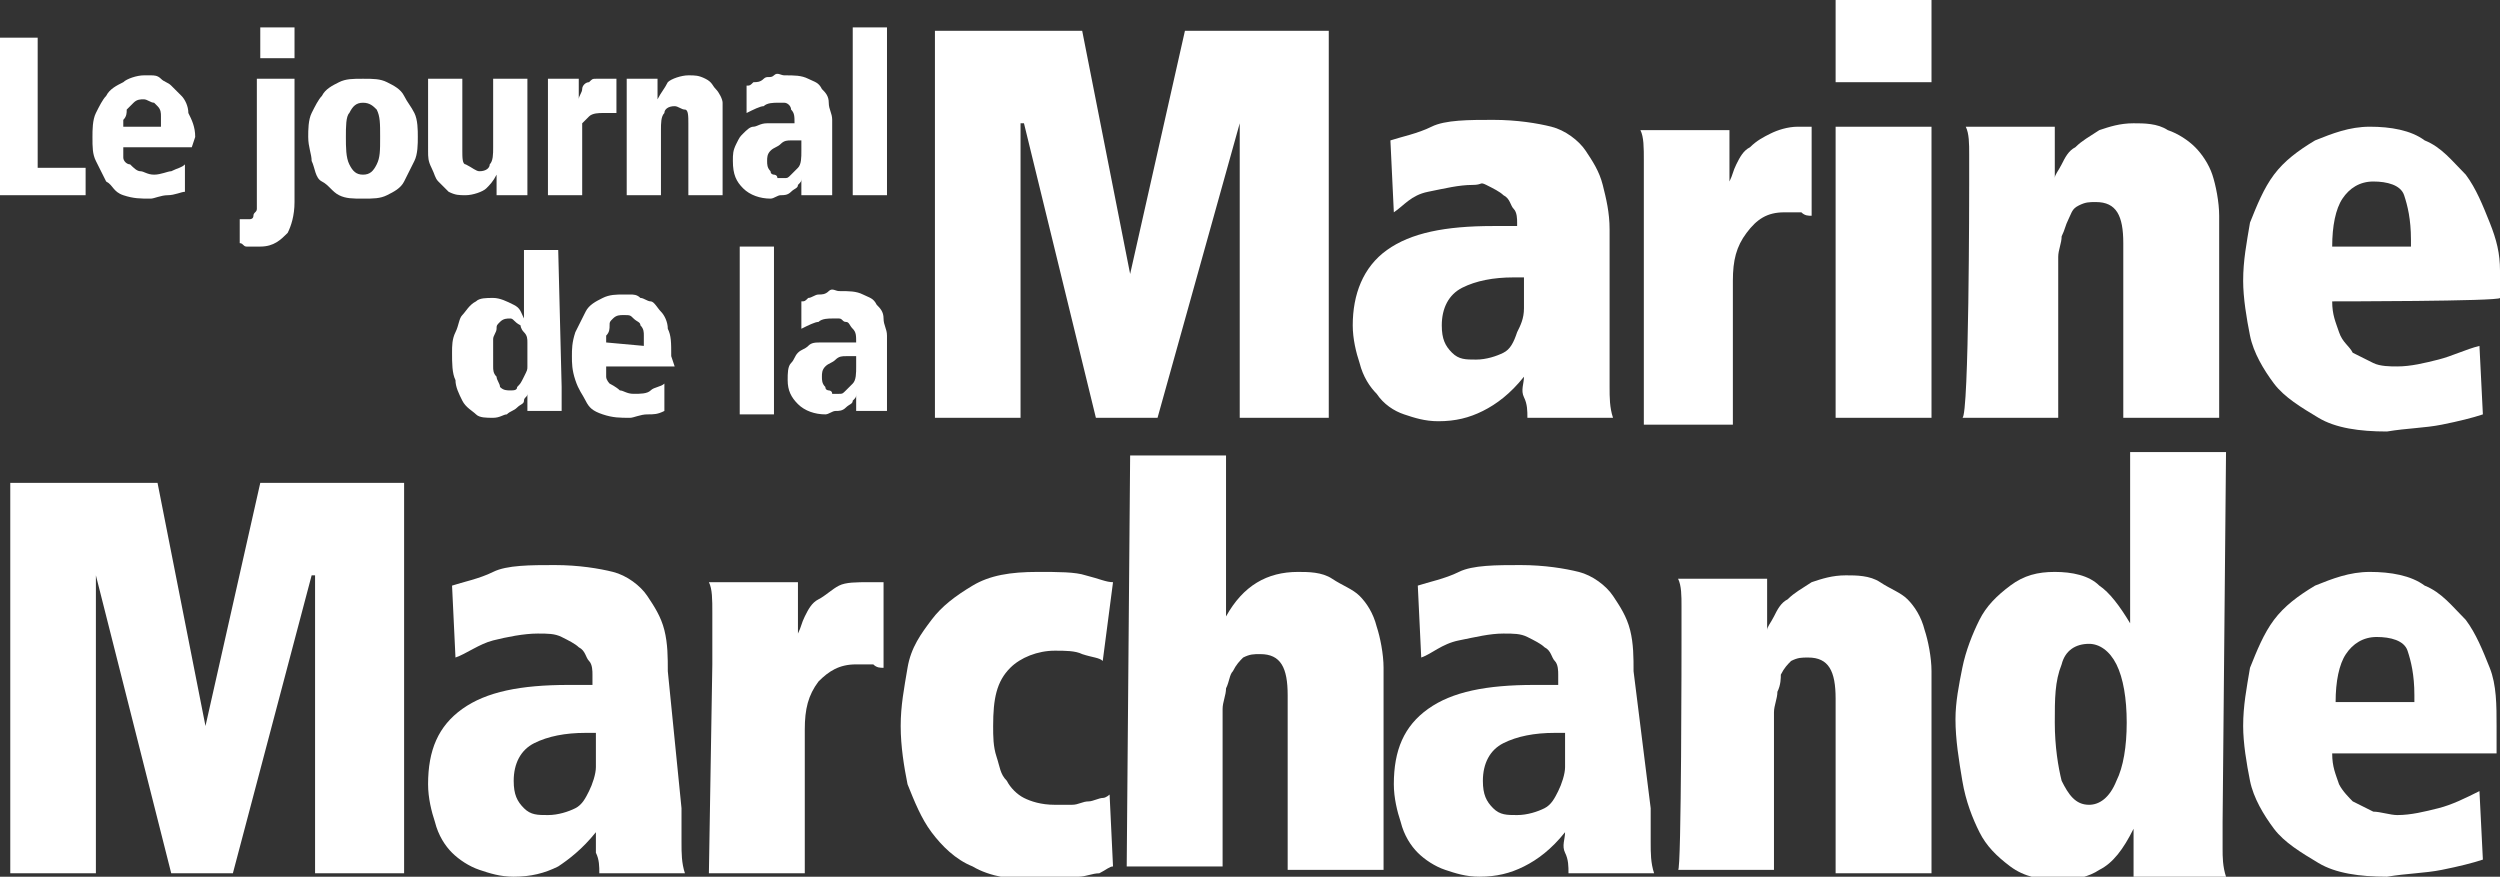
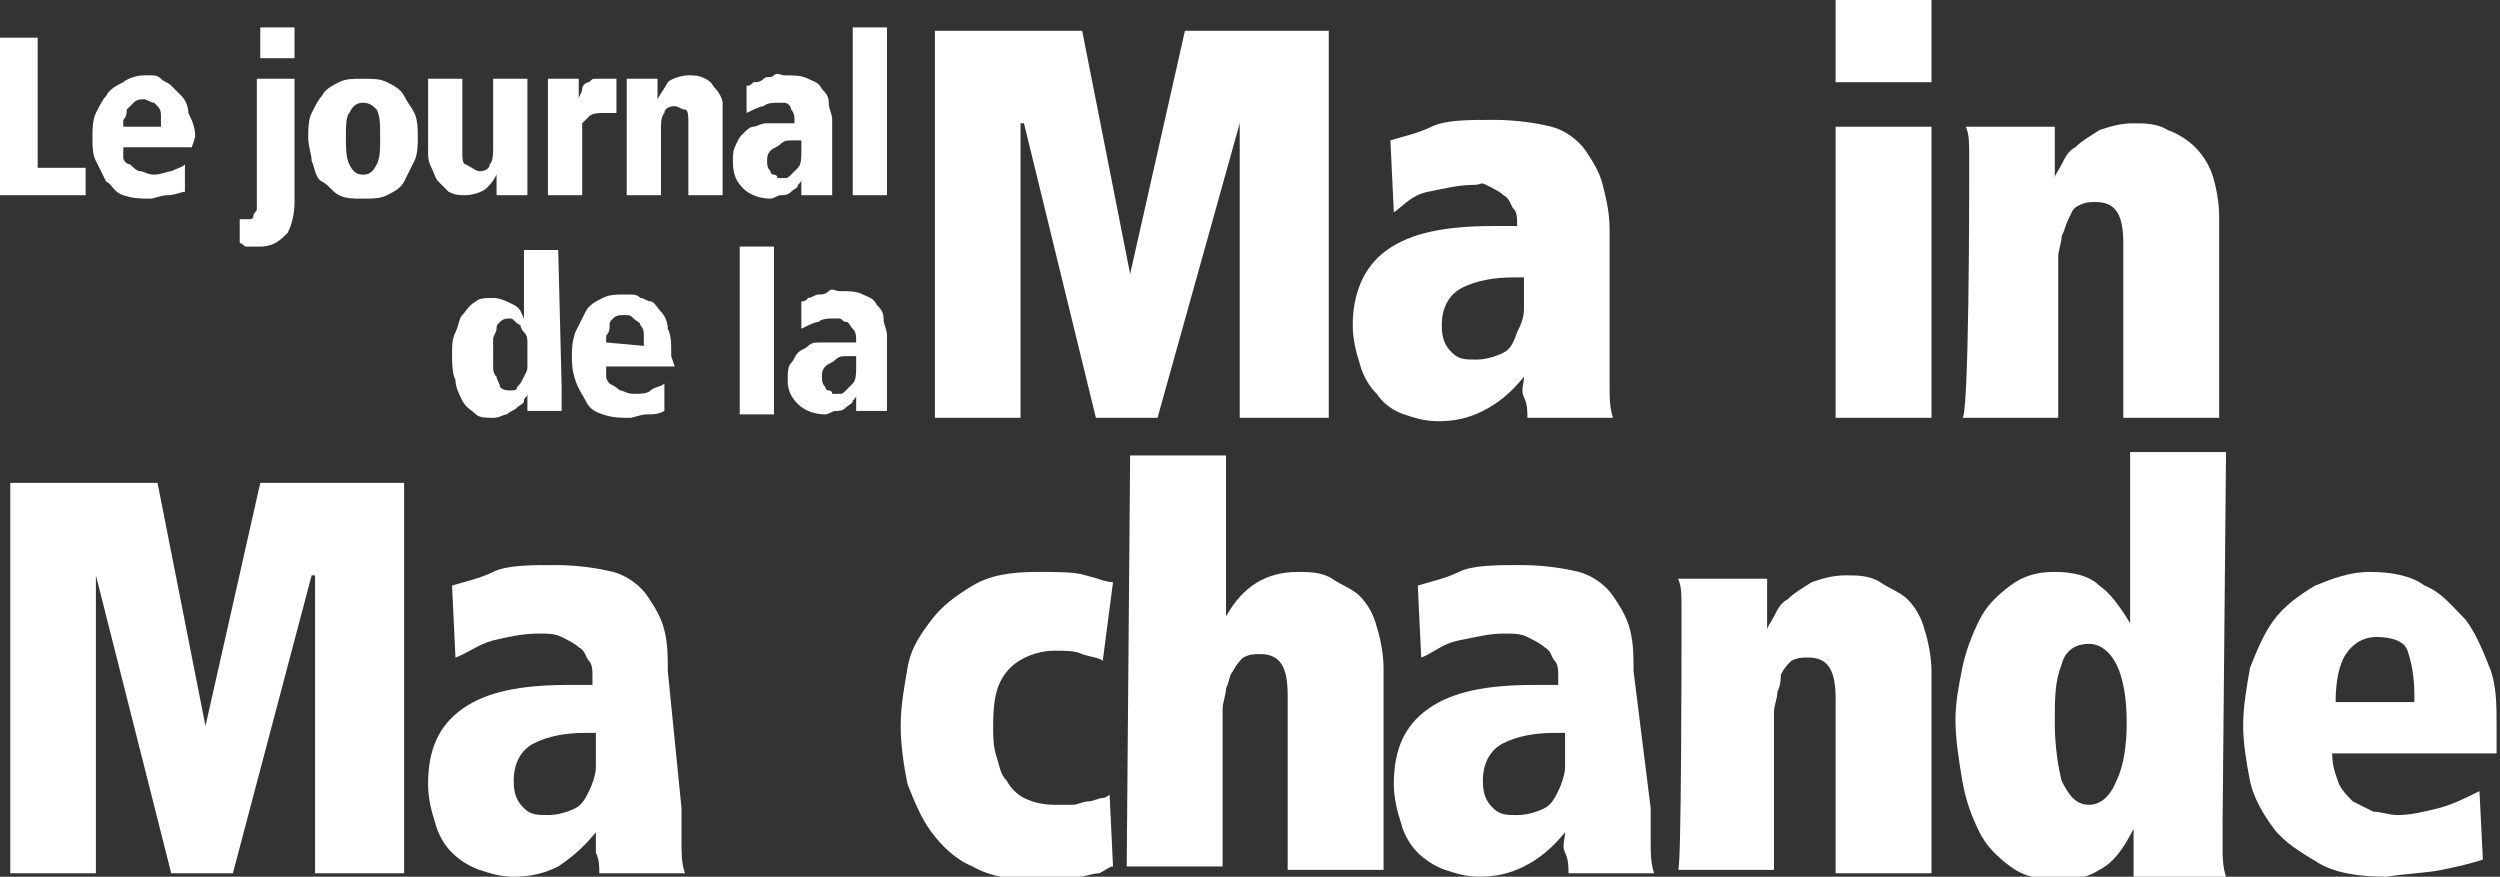
<svg xmlns="http://www.w3.org/2000/svg" version="1.1" id="Calque_2_00000145023414486291236730000010973452400967755696_" x="0px" y="0px" viewBox="0 0 73 25.6" style="enable-background:new 0 0 73 25.6;" xml:space="preserve">
  <rect x="0" y="0" width="73" height="25.6" fill="#333333" stroke="none" />
  <style type="text/css">
	.st0{fill:#FFFFFF;}
</style>
  <g id="menu">
    <g>
      <polygon class="st0" points="0,1.1 0,5.7 2.5,5.7 2.5,4.9 1.1,4.9 1.1,1.1   " />
      <g>
        <path class="st0" d="M4.7,3.7c0-0.1,0-0.2,0-0.3s0-0.2-0.1-0.3S4.5,3,4.5,3c-0.1,0-0.2-0.1-0.3-0.1C4.1,2.9,4,2.9,3.9,3     S3.8,3.1,3.7,3.2c0,0.1,0,0.2-0.1,0.3c0,0.1,0,0.2,0,0.2L4.7,3.7L4.7,3.7z M5.6,4.3h-2c0,0.1,0,0.2,0,0.3s0.1,0.2,0.2,0.2     C3.9,4.9,4,5,4.1,5c0.1,0,0.2,0.1,0.4,0.1C4.7,5.1,4.9,5,5,5c0.2-0.1,0.3-0.1,0.4-0.2l0,0.8C5.3,5.6,5.1,5.7,4.9,5.7     c-0.2,0-0.4,0.1-0.5,0.1c-0.3,0-0.5,0-0.8-0.1S3.3,5.4,3.1,5.3C3,5.1,2.9,4.9,2.8,4.7S2.7,4.3,2.7,4c0-0.2,0-0.5,0.1-0.7     C2.9,3.1,3,2.9,3.1,2.8c0.1-0.2,0.3-0.3,0.5-0.4C3.7,2.3,4,2.2,4.2,2.2c0.1,0,0.1,0,0.2,0s0.2,0,0.3,0.1S4.9,2.4,5,2.5     c0.1,0.1,0.2,0.2,0.3,0.3c0.1,0.1,0.2,0.3,0.2,0.5C5.6,3.5,5.7,3.7,5.7,4L5.6,4.3L5.6,4.3z" />
        <path class="st0" d="M7.6,0.8h1v0.9h-1V0.8z M8.6,2.3v3.6c0,0.4-0.1,0.7-0.2,0.9C8.2,7,8,7.2,7.6,7.2c-0.1,0-0.3,0-0.4,0     S7.1,7.1,7,7.1l0-0.7c0,0,0.1,0,0.2,0c0,0,0.1,0,0.1,0c0,0,0.1,0,0.1-0.1s0.1-0.1,0.1-0.2c0-0.1,0-0.2,0-0.2V2.3L8.6,2.3L8.6,2.3     z" />
        <path class="st0" d="M10.1,4c0,0.3,0,0.6,0.1,0.8c0.1,0.2,0.2,0.3,0.4,0.3S10.9,5,11,4.8c0.1-0.2,0.1-0.4,0.1-0.8s0-0.6-0.1-0.8     C10.9,3.1,10.8,3,10.6,3s-0.3,0.1-0.4,0.3C10.1,3.4,10.1,3.7,10.1,4 M9,4c0-0.2,0-0.5,0.1-0.7c0.1-0.2,0.2-0.4,0.3-0.5     c0.1-0.2,0.3-0.3,0.5-0.4s0.4-0.1,0.7-0.1s0.5,0,0.7,0.1c0.2,0.1,0.4,0.2,0.5,0.4s0.2,0.3,0.3,0.5c0.1,0.2,0.1,0.5,0.1,0.7     s0,0.5-0.1,0.7c-0.1,0.2-0.2,0.4-0.3,0.6s-0.3,0.3-0.5,0.4s-0.4,0.1-0.7,0.1s-0.5,0-0.7-0.1C9.7,5.6,9.6,5.4,9.4,5.3     S9.2,4.9,9.1,4.7C9.1,4.5,9,4.3,9,4" />
        <path class="st0" d="M15.4,5c0,0.2,0,0.3,0,0.4s0,0.2,0,0.3h-0.9c0-0.1,0-0.2,0-0.3c0-0.1,0-0.2,0-0.3h0     c-0.1,0.2-0.2,0.3-0.3,0.4c-0.1,0.1-0.4,0.2-0.6,0.2c-0.2,0-0.3,0-0.5-0.1c-0.1-0.1-0.2-0.2-0.3-0.3c-0.1-0.1-0.1-0.2-0.2-0.4     s-0.1-0.3-0.1-0.5V2.3h1v2.1c0,0.2,0,0.4,0.1,0.4C13.8,4.9,13.9,5,14,5c0.2,0,0.3-0.1,0.3-0.2c0.1-0.1,0.1-0.3,0.1-0.5V2.3h1     C15.4,2.3,15.4,5,15.4,5z" />
        <path class="st0" d="M16,3c0-0.2,0-0.3,0-0.4c0-0.1,0-0.2,0-0.3h0.9c0,0.1,0,0.2,0,0.3c0,0.1,0,0.2,0,0.3h0     c0-0.1,0.1-0.2,0.1-0.3s0.1-0.2,0.2-0.2c0.1-0.1,0.1-0.1,0.2-0.1c0.1,0,0.2,0,0.4,0H18v1c-0.1,0-0.1,0-0.2,0c0,0-0.1,0-0.2,0     c-0.1,0-0.3,0-0.4,0.1c-0.1,0.1-0.1,0.1-0.2,0.2C17,3.6,17,3.7,17,3.8s0,0.2,0,0.4v1.5h-1L16,3L16,3z" />
        <path class="st0" d="M20.1,3.6c0-0.2,0-0.4-0.1-0.4s-0.2-0.1-0.3-0.1c-0.2,0-0.3,0.1-0.3,0.2c-0.1,0.1-0.1,0.3-0.1,0.5v1.9h-1V3     c0-0.2,0-0.3,0-0.4c0-0.1,0-0.2,0-0.3h0.9c0,0.1,0,0.2,0,0.3s0,0.2,0,0.3h0c0.1-0.2,0.2-0.3,0.3-0.5c0.1-0.1,0.4-0.2,0.6-0.2     c0.2,0,0.3,0,0.5,0.1s0.2,0.2,0.3,0.3C21,2.7,21.1,2.9,21.1,3s0,0.3,0,0.5v2.2h-1L20.1,3.6L20.1,3.6z" />
        <path class="st0" d="M23.4,4.1c-0.1,0-0.2,0-0.3,0c-0.1,0-0.2,0-0.3,0.1s-0.2,0.1-0.3,0.2s-0.1,0.2-0.1,0.3c0,0.1,0,0.2,0.1,0.3     c0,0.1,0.1,0.1,0.1,0.1s0.1,0,0.1,0.1c0,0,0.1,0,0.1,0s0.1,0,0.1,0c0.1,0,0.1,0,0.2-0.1c0.1-0.1,0.1-0.1,0.2-0.2s0.1-0.3,0.1-0.5     L23.4,4.1L23.4,4.1z M21.8,2.5c0.1,0,0.1,0,0.2-0.1c0.1,0,0.2,0,0.3-0.1s0.2,0,0.3-0.1s0.2,0,0.3,0c0.3,0,0.5,0,0.7,0.1     c0.2,0.1,0.3,0.1,0.4,0.3c0.1,0.1,0.2,0.2,0.2,0.4c0,0.2,0.1,0.3,0.1,0.5v1.6c0,0.1,0,0.2,0,0.2s0,0.1,0,0.2s0,0.1,0,0.2h-0.9     l0-0.5h0c0,0.1,0,0.1-0.1,0.2c0,0.1-0.1,0.1-0.2,0.2s-0.2,0.1-0.3,0.1c-0.1,0-0.2,0.1-0.3,0.1c-0.3,0-0.6-0.1-0.8-0.3     s-0.3-0.4-0.3-0.8c0-0.2,0-0.3,0.1-0.5s0.1-0.2,0.2-0.3c0.1-0.1,0.2-0.2,0.3-0.2c0.1,0,0.2-0.1,0.4-0.1s0.2,0,0.3,0     c0.1,0,0.2,0,0.2,0h0.3c0-0.2,0-0.3-0.1-0.4c0-0.1-0.1-0.2-0.2-0.2S23,3,22.9,3s-0.1,0-0.2,0c-0.1,0-0.3,0-0.4,0.1     c-0.1,0-0.3,0.1-0.5,0.2L21.8,2.5L21.8,2.5z" />
      </g>
      <rect x="24.9" y="0.8" class="st0" width="1" height="4.9" />
      <polygon class="st0" points="29.9,3.6 29.8,3.6 29.8,12.2 27.3,12.2 27.3,0.9 31.6,0.9 33,8 33,8 34.6,0.9 38.8,0.9 38.8,12.2     36.2,12.2 36.2,3.6 36.2,3.6 33.8,12.2 32,12.2   " />
      <g>
        <path class="st0" d="M44.5,8.1h-0.3c-0.6,0-1.1,0.1-1.5,0.3c-0.4,0.2-0.6,0.6-0.6,1.1c0,0.4,0.1,0.6,0.3,0.8     c0.2,0.2,0.4,0.2,0.7,0.2c0.3,0,0.6-0.1,0.8-0.2s0.3-0.3,0.4-0.6c0.1-0.2,0.2-0.4,0.2-0.7c0-0.2,0-0.5,0-0.7     C44.5,8.4,44.5,8.1,44.5,8.1z M47,10.3c0,0.4,0,0.7,0,1s0,0.6,0.1,0.9h-2.5c0-0.2,0-0.4-0.1-0.6s0-0.4,0-0.6     c-0.4,0.5-0.8,0.8-1.2,1c-0.4,0.2-0.8,0.3-1.3,0.3c-0.4,0-0.7-0.1-1-0.2c-0.3-0.1-0.6-0.3-0.8-0.6c-0.2-0.2-0.4-0.5-0.5-0.9     c-0.1-0.3-0.2-0.7-0.2-1.1c0-0.9,0.3-1.7,1-2.2c0.7-0.5,1.7-0.7,3.1-0.7h0.7V6.5c0-0.1,0-0.3-0.1-0.4s-0.1-0.3-0.3-0.4     c-0.1-0.1-0.3-0.2-0.5-0.3S43.3,5.4,43,5.4c-0.4,0-0.8,0.1-1.3,0.2S41,6,40.7,6.2l-0.1-2.1c0.3-0.1,0.8-0.2,1.2-0.4     s1.1-0.2,1.8-0.2s1.3,0.1,1.7,0.2s0.8,0.4,1,0.7s0.4,0.6,0.5,1C46.9,5.8,47,6.2,47,6.7L47,10.3L47,10.3z" />
-         <path class="st0" d="M48,6.2c0-0.6,0-1.1,0-1.5s0-0.7-0.1-0.9h2.6c0,0.2,0,0.4,0,0.7s0,0.5,0,0.8h0c0.1-0.2,0.1-0.3,0.2-0.5     c0.1-0.2,0.2-0.4,0.4-0.5c0.2-0.2,0.4-0.3,0.6-0.4c0.2-0.1,0.5-0.2,0.8-0.2c0.1,0,0.2,0,0.2,0s0.1,0,0.2,0v2.6     c-0.1,0-0.2,0-0.3-0.1c-0.2,0-0.3,0-0.5,0c-0.5,0-0.8,0.2-1.1,0.6c-0.3,0.4-0.4,0.8-0.4,1.4v4.2H48L48,6.2L48,6.2z" />
      </g>
      <path class="st0" d="M53.6,12.2h2.8V3.7h-2.8V12.2L53.6,12.2z M53.6,2.4h2.8V0h-2.8C53.6,0,53.6,2.4,53.6,2.4z" />
      <g>
        <path class="st0" d="M57.5,5.4c0-0.3,0-0.6,0-0.9c0-0.3,0-0.6-0.1-0.8H60c0,0.2,0,0.4,0,0.7s0,0.5,0,0.8h0c0-0.1,0.1-0.2,0.2-0.4     c0.1-0.2,0.2-0.4,0.4-0.5c0.2-0.2,0.4-0.3,0.7-0.5c0.3-0.1,0.6-0.2,1-0.2c0.3,0,0.7,0,1,0.2c0.3,0.1,0.6,0.3,0.8,0.5     c0.2,0.2,0.4,0.5,0.5,0.8c0.1,0.3,0.2,0.8,0.2,1.2v5.9H62V7.1c0-0.8-0.2-1.2-0.8-1.2c-0.2,0-0.3,0-0.5,0.1s-0.2,0.2-0.3,0.4     s-0.1,0.3-0.2,0.5c0,0.2-0.1,0.4-0.1,0.6v4.7h-2.8C57.5,12.2,57.5,5.5,57.5,5.4z" />
-         <path class="st0" d="M70.4,7.2V7c0-0.6-0.1-1-0.2-1.3s-0.5-0.4-0.9-0.4c-0.4,0-0.7,0.2-0.9,0.5s-0.3,0.8-0.3,1.4     C68.1,7.2,70.4,7.2,70.4,7.2z M68.1,8.8c0,0.4,0.1,0.6,0.2,0.9s0.3,0.4,0.4,0.6c0.2,0.1,0.4,0.2,0.6,0.3s0.5,0.1,0.7,0.1     c0.4,0,0.8-0.1,1.2-0.2c0.4-0.1,0.8-0.3,1.2-0.4l0.1,2c-0.3,0.1-0.7,0.2-1.2,0.3c-0.5,0.1-1,0.1-1.6,0.2c-0.8,0-1.5-0.1-2-0.4     c-0.5-0.3-1-0.6-1.3-1c-0.3-0.4-0.6-0.9-0.7-1.4c-0.1-0.5-0.2-1.1-0.2-1.6c0-0.6,0.1-1.1,0.2-1.7c0.2-0.5,0.4-1,0.7-1.4     c0.3-0.4,0.7-0.7,1.2-1c0.5-0.2,1-0.4,1.6-0.4s1.2,0.1,1.6,0.4c0.5,0.2,0.8,0.6,1.2,1c0.3,0.4,0.5,0.9,0.7,1.4S73,7.4,73,7.9v0.8     C73,8.8,68.1,8.8,68.1,8.8z" />
      </g>
      <polygon class="st0" points="7.6,14.1 6,21.2 6,21.2 4.6,14.1 0.3,14.1 0.3,25.5 2.8,25.5 2.8,16.8 2.8,16.8 5,25.5 6.8,25.5     9.1,16.8 9.2,16.8 9.2,25.5 11.8,25.5 11.8,14.1   " />
      <g>
        <path class="st0" d="M17.4,21.4h-0.3c-0.6,0-1.1,0.1-1.5,0.3c-0.4,0.2-0.6,0.6-0.6,1.1c0,0.4,0.1,0.6,0.3,0.8     c0.2,0.2,0.4,0.2,0.7,0.2c0.3,0,0.6-0.1,0.8-0.2s0.3-0.3,0.4-0.5c0.1-0.2,0.2-0.5,0.2-0.7c0-0.2,0-0.5,0-0.7L17.4,21.4L17.4,21.4     z M19.9,23.6c0,0.4,0,0.7,0,1s0,0.6,0.1,0.9h-2.5c0-0.2,0-0.4-0.1-0.6c0-0.2,0-0.4,0-0.6c-0.4,0.5-0.8,0.8-1.1,1     c-0.4,0.2-0.8,0.3-1.3,0.3c-0.4,0-0.7-0.1-1-0.2c-0.3-0.1-0.6-0.3-0.8-0.5c-0.2-0.2-0.4-0.5-0.5-0.9c-0.1-0.3-0.2-0.7-0.2-1.1     c0-1,0.3-1.7,1-2.2c0.7-0.5,1.7-0.7,3.1-0.7h0.7v-0.3c0-0.1,0-0.3-0.1-0.4s-0.1-0.3-0.3-0.4c-0.1-0.1-0.3-0.2-0.5-0.3     c-0.2-0.1-0.4-0.1-0.7-0.1c-0.4,0-0.9,0.1-1.3,0.2s-0.8,0.4-1.1,0.5l-0.1-2.1c0.3-0.1,0.8-0.2,1.2-0.4s1.1-0.2,1.8-0.2     s1.3,0.1,1.7,0.2s0.8,0.4,1,0.7s0.4,0.6,0.5,1c0.1,0.4,0.1,0.8,0.1,1.2L19.9,23.6L19.9,23.6z" />
-         <path class="st0" d="M20.8,19.4c0-0.6,0-1.1,0-1.5c0-0.4,0-0.7-0.1-0.9h2.6c0,0.2,0,0.4,0,0.7c0,0.3,0,0.5,0,0.8h0     c0.1-0.2,0.1-0.3,0.2-0.5s0.2-0.4,0.4-0.5s0.4-0.3,0.6-0.4s0.5-0.1,0.9-0.1c0.1,0,0.2,0,0.2,0s0.1,0,0.2,0v2.5     c-0.1,0-0.2,0-0.3-0.1c-0.2,0-0.3,0-0.5,0c-0.5,0-0.8,0.2-1.1,0.5c-0.3,0.4-0.4,0.8-0.4,1.4v4.2h-2.8L20.8,19.4L20.8,19.4z" />
        <path class="st0" d="M32.2,19.3c-0.1-0.1-0.3-0.1-0.6-0.2C31.4,19,31.1,19,30.8,19c-0.5,0-1,0.2-1.3,0.5     c-0.4,0.4-0.5,0.9-0.5,1.7c0,0.3,0,0.6,0.1,0.9c0.1,0.3,0.1,0.5,0.3,0.7c0.1,0.2,0.3,0.4,0.5,0.5c0.2,0.1,0.5,0.2,0.9,0.2     c0.2,0,0.3,0,0.5,0s0.3-0.1,0.5-0.1c0.1,0,0.3-0.1,0.4-0.1c0.1,0,0.2-0.1,0.2-0.1l0.1,2.1c-0.1,0-0.2,0.1-0.4,0.2     c-0.2,0-0.4,0.1-0.6,0.1c-0.2,0-0.4,0.1-0.6,0.1s-0.4,0-0.6,0c-0.7,0-1.4-0.1-1.9-0.4c-0.5-0.2-0.9-0.6-1.2-1s-0.5-0.9-0.7-1.4     c-0.1-0.5-0.2-1.1-0.2-1.7s0.1-1.1,0.2-1.7s0.4-1,0.7-1.4s0.7-0.7,1.2-1s1.1-0.4,1.9-0.4c0.6,0,1.1,0,1.4,0.1     c0.4,0.1,0.6,0.2,0.8,0.2L32.2,19.3L32.2,19.3z" />
        <path class="st0" d="M33,13.3h2.8V17c0,0.2,0,0.4,0,0.5c0,0.2,0,0.4,0,0.5h0c0.5-0.9,1.2-1.3,2.1-1.3c0.3,0,0.7,0,1,0.2     s0.6,0.3,0.8,0.5c0.2,0.2,0.4,0.5,0.5,0.9c0.1,0.3,0.2,0.8,0.2,1.2v5.9h-2.8v-5.1c0-0.8-0.2-1.2-0.8-1.2c-0.2,0-0.3,0-0.5,0.1     c-0.1,0.1-0.2,0.2-0.3,0.4c-0.1,0.1-0.1,0.3-0.2,0.5c0,0.2-0.1,0.4-0.1,0.6v4.6h-2.8L33,13.3L33,13.3z" />
        <path class="st0" d="M45.7,21.4h-0.3c-0.6,0-1.1,0.1-1.5,0.3c-0.4,0.2-0.6,0.6-0.6,1.1c0,0.4,0.1,0.6,0.3,0.8     c0.2,0.2,0.4,0.2,0.7,0.2c0.3,0,0.6-0.1,0.8-0.2s0.3-0.3,0.4-0.5c0.1-0.2,0.2-0.5,0.2-0.7c0-0.2,0-0.5,0-0.7     C45.7,21.6,45.7,21.4,45.7,21.4z M48.2,23.6c0,0.4,0,0.7,0,1s0,0.6,0.1,0.9h-2.5c0-0.2,0-0.4-0.1-0.6s0-0.4,0-0.6     c-0.4,0.5-0.8,0.8-1.2,1c-0.4,0.2-0.8,0.3-1.3,0.3c-0.4,0-0.7-0.1-1-0.2c-0.3-0.1-0.6-0.3-0.8-0.5c-0.2-0.2-0.4-0.5-0.5-0.9     c-0.1-0.3-0.2-0.7-0.2-1.1c0-1,0.3-1.7,1-2.2c0.7-0.5,1.7-0.7,3.1-0.7h0.7v-0.3c0-0.1,0-0.3-0.1-0.4s-0.1-0.3-0.3-0.4     c-0.1-0.1-0.3-0.2-0.5-0.3s-0.4-0.1-0.7-0.1c-0.4,0-0.8,0.1-1.3,0.2s-0.8,0.4-1.1,0.5l-0.1-2.1c0.3-0.1,0.8-0.2,1.2-0.4     s1.1-0.2,1.8-0.2s1.3,0.1,1.7,0.2s0.8,0.4,1,0.7s0.4,0.6,0.5,1c0.1,0.4,0.1,0.8,0.1,1.2L48.2,23.6L48.2,23.6z" />
        <path class="st0" d="M49.1,18.7c0-0.3,0-0.6,0-1c0-0.3,0-0.6-0.1-0.8h2.6c0,0.2,0,0.4,0,0.7s0,0.5,0,0.8h0c0-0.1,0.1-0.2,0.2-0.4     c0.1-0.2,0.2-0.4,0.4-0.5c0.2-0.2,0.4-0.3,0.7-0.5c0.3-0.1,0.6-0.2,1-0.2c0.3,0,0.7,0,1,0.2s0.6,0.3,0.8,0.5     c0.2,0.2,0.4,0.5,0.5,0.9c0.1,0.3,0.2,0.8,0.2,1.2v5.9h-2.8v-5.1c0-0.8-0.2-1.2-0.8-1.2c-0.2,0-0.3,0-0.5,0.1     c-0.1,0.1-0.2,0.2-0.3,0.4C52,19.8,52,20,51.9,20.2c0,0.2-0.1,0.4-0.1,0.6v4.6h-2.8C49.1,25.5,49.1,18.7,49.1,18.7z" />
        <path class="st0" d="M60,21.1c0,0.7,0.1,1.3,0.2,1.7c0.2,0.4,0.4,0.7,0.8,0.7c0.3,0,0.6-0.2,0.8-0.7c0.2-0.4,0.3-1,0.3-1.7     s-0.1-1.3-0.3-1.7s-0.5-0.6-0.8-0.6c-0.4,0-0.7,0.2-0.8,0.6C60,19.9,60,20.4,60,21.1 M64.9,24c0,0.2,0,0.5,0,0.8     c0,0.2,0,0.5,0.1,0.8h-2.7c0-0.2,0-0.5,0-0.7c0-0.2,0-0.5,0-0.7h0c-0.3,0.6-0.6,1-1,1.2c-0.3,0.2-0.7,0.3-1.2,0.3     c-0.5,0-1-0.1-1.4-0.4s-0.7-0.6-0.9-1c-0.2-0.4-0.4-0.9-0.5-1.5s-0.2-1.2-0.2-1.8c0-0.5,0.1-1,0.2-1.5c0.1-0.5,0.3-1,0.5-1.4     s0.5-0.7,0.9-1s0.8-0.4,1.3-0.4c0.5,0,1,0.1,1.3,0.4c0.3,0.2,0.6,0.6,0.9,1.1h0c0-0.2,0-0.4,0-0.7c0-0.2,0-0.5,0-0.9v-3.4h2.8     L64.9,24L64.9,24z" />
        <path class="st0" d="M70.5,20.5v-0.2c0-0.6-0.1-1-0.2-1.3s-0.5-0.4-0.9-0.4c-0.4,0-0.7,0.2-0.9,0.5s-0.3,0.8-0.3,1.4H70.5z      M68.1,22c0,0.4,0.1,0.6,0.2,0.9c0.1,0.2,0.3,0.4,0.4,0.5c0.2,0.1,0.4,0.2,0.6,0.3c0.2,0,0.5,0.1,0.7,0.1c0.4,0,0.8-0.1,1.2-0.2     c0.4-0.1,0.8-0.3,1.2-0.5l0.1,2c-0.3,0.1-0.7,0.2-1.2,0.3c-0.5,0.1-1,0.1-1.6,0.2c-0.8,0-1.5-0.1-2-0.4c-0.5-0.3-1-0.6-1.3-1     s-0.6-0.9-0.7-1.4s-0.2-1.1-0.2-1.6c0-0.6,0.1-1.1,0.2-1.7c0.2-0.5,0.4-1,0.7-1.4s0.7-0.7,1.2-1c0.5-0.2,1-0.4,1.6-0.4     s1.2,0.1,1.6,0.4c0.5,0.2,0.8,0.6,1.2,1c0.3,0.4,0.5,0.9,0.7,1.4s0.2,1.1,0.2,1.7V22L68.1,22L68.1,22z" />
        <path class="st0" d="M14.4,10.4c0,0.1,0,0.2,0,0.3c0,0.1,0,0.2,0.1,0.3c0,0.1,0.1,0.2,0.1,0.3c0.1,0.1,0.2,0.1,0.3,0.1     c0.1,0,0.2,0,0.2-0.1c0.1-0.1,0.1-0.1,0.2-0.3s0.1-0.2,0.1-0.3c0-0.1,0-0.2,0-0.3c0-0.1,0-0.3,0-0.4c0-0.1,0-0.2-0.1-0.3     s-0.1-0.2-0.1-0.2C15,9.4,15,9.3,14.9,9.3c-0.1,0-0.2,0-0.3,0.1c-0.1,0.1-0.1,0.1-0.1,0.2c0,0.1-0.1,0.2-0.1,0.3     C14.4,10.1,14.4,10.3,14.4,10.4 M16.4,11.3c0,0.1,0,0.2,0,0.3s0,0.1,0,0.2s0,0.1,0,0.1s0,0.1,0,0.1h-1c0-0.1,0-0.1,0-0.2     c0-0.1,0-0.2,0-0.3h0c0,0.1-0.1,0.1-0.1,0.2c0,0.1-0.1,0.1-0.2,0.2c-0.1,0.1-0.2,0.1-0.3,0.2c-0.1,0-0.2,0.1-0.4,0.1     c-0.2,0-0.4,0-0.5-0.1c-0.1-0.1-0.3-0.2-0.4-0.4c-0.1-0.2-0.2-0.4-0.2-0.6c-0.1-0.2-0.1-0.5-0.1-0.8c0-0.2,0-0.4,0.1-0.6     s0.1-0.4,0.2-0.5c0.1-0.1,0.2-0.3,0.4-0.4c0.1-0.1,0.3-0.1,0.5-0.1c0.2,0,0.4,0.1,0.6,0.2s0.2,0.2,0.3,0.4h0v-2h1L16.4,11.3     L16.4,11.3z" />
        <path class="st0" d="M18.8,10.1c0-0.1,0-0.2,0-0.3s0-0.2-0.1-0.3c0-0.1-0.1-0.1-0.2-0.2c-0.1-0.1-0.1-0.1-0.3-0.1     c-0.1,0-0.2,0-0.3,0.1s-0.1,0.1-0.1,0.2c0,0.1,0,0.2-0.1,0.3c0,0.1,0,0.2,0,0.2L18.8,10.1L18.8,10.1z M19.7,10.7h-2     c0,0.1,0,0.2,0,0.3c0,0.1,0.1,0.2,0.1,0.2s0.2,0.1,0.3,0.2c0.1,0,0.2,0.1,0.4,0.1c0.2,0,0.4,0,0.5-0.1s0.3-0.1,0.4-0.2l0,0.8     c-0.2,0.1-0.3,0.1-0.5,0.1c-0.2,0-0.4,0.1-0.5,0.1c-0.3,0-0.5,0-0.8-0.1s-0.4-0.2-0.5-0.4c-0.1-0.2-0.2-0.3-0.3-0.6     s-0.1-0.5-0.1-0.7c0-0.2,0-0.4,0.1-0.7c0.1-0.2,0.2-0.4,0.3-0.6c0.1-0.2,0.3-0.3,0.5-0.4c0.2-0.1,0.4-0.1,0.6-0.1     c0,0,0.1,0,0.2,0c0.1,0,0.2,0,0.3,0.1c0.1,0,0.2,0.1,0.3,0.1s0.2,0.2,0.3,0.3c0.1,0.1,0.2,0.3,0.2,0.5c0.1,0.2,0.1,0.4,0.1,0.8     L19.7,10.7L19.7,10.7z" />
      </g>
      <rect x="21.6" y="7.2" class="st0" width="1" height="4.9" />
      <path class="st0" d="M25,10.4c-0.1,0-0.2,0-0.3,0c-0.1,0-0.2,0-0.3,0.1s-0.2,0.1-0.3,0.2S24,10.9,24,11c0,0.1,0,0.2,0.1,0.3    c0,0.1,0.1,0.1,0.1,0.1s0.1,0,0.1,0.1c0,0,0.1,0,0.1,0s0.1,0,0.1,0c0.1,0,0.1,0,0.2-0.1c0.1-0.1,0.1-0.1,0.2-0.2s0.1-0.3,0.1-0.5    L25,10.4L25,10.4z M23.4,8.8c0.1,0,0.1,0,0.2-0.1c0.1,0,0.2-0.1,0.3-0.1c0.1,0,0.2,0,0.3-0.1s0.2,0,0.3,0c0.3,0,0.5,0,0.7,0.1    c0.2,0.1,0.3,0.1,0.4,0.3c0.1,0.1,0.2,0.2,0.2,0.4c0,0.2,0.1,0.3,0.1,0.5v1.6c0,0.1,0,0.2,0,0.2s0,0.1,0,0.2c0,0.1,0,0.1,0,0.2H25    l0-0.5h0c0,0.1,0,0.1-0.1,0.2c0,0.1-0.1,0.1-0.2,0.2s-0.2,0.1-0.3,0.1c-0.1,0-0.2,0.1-0.3,0.1c-0.3,0-0.6-0.1-0.8-0.3    S23,11.4,23,11.1c0-0.2,0-0.4,0.1-0.5c0.1-0.1,0.1-0.2,0.2-0.3c0.1-0.1,0.2-0.1,0.3-0.2c0.1-0.1,0.2-0.1,0.4-0.1s0.2,0,0.3,0    c0.1,0,0.2,0,0.2,0H25c0-0.2,0-0.3-0.1-0.4s-0.1-0.2-0.2-0.2s-0.1-0.1-0.2-0.1s-0.1,0-0.2,0c-0.1,0-0.3,0-0.4,0.1    c-0.1,0-0.3,0.1-0.5,0.2L23.4,8.8L23.4,8.8z" />
    </g>
  </g>
</svg>